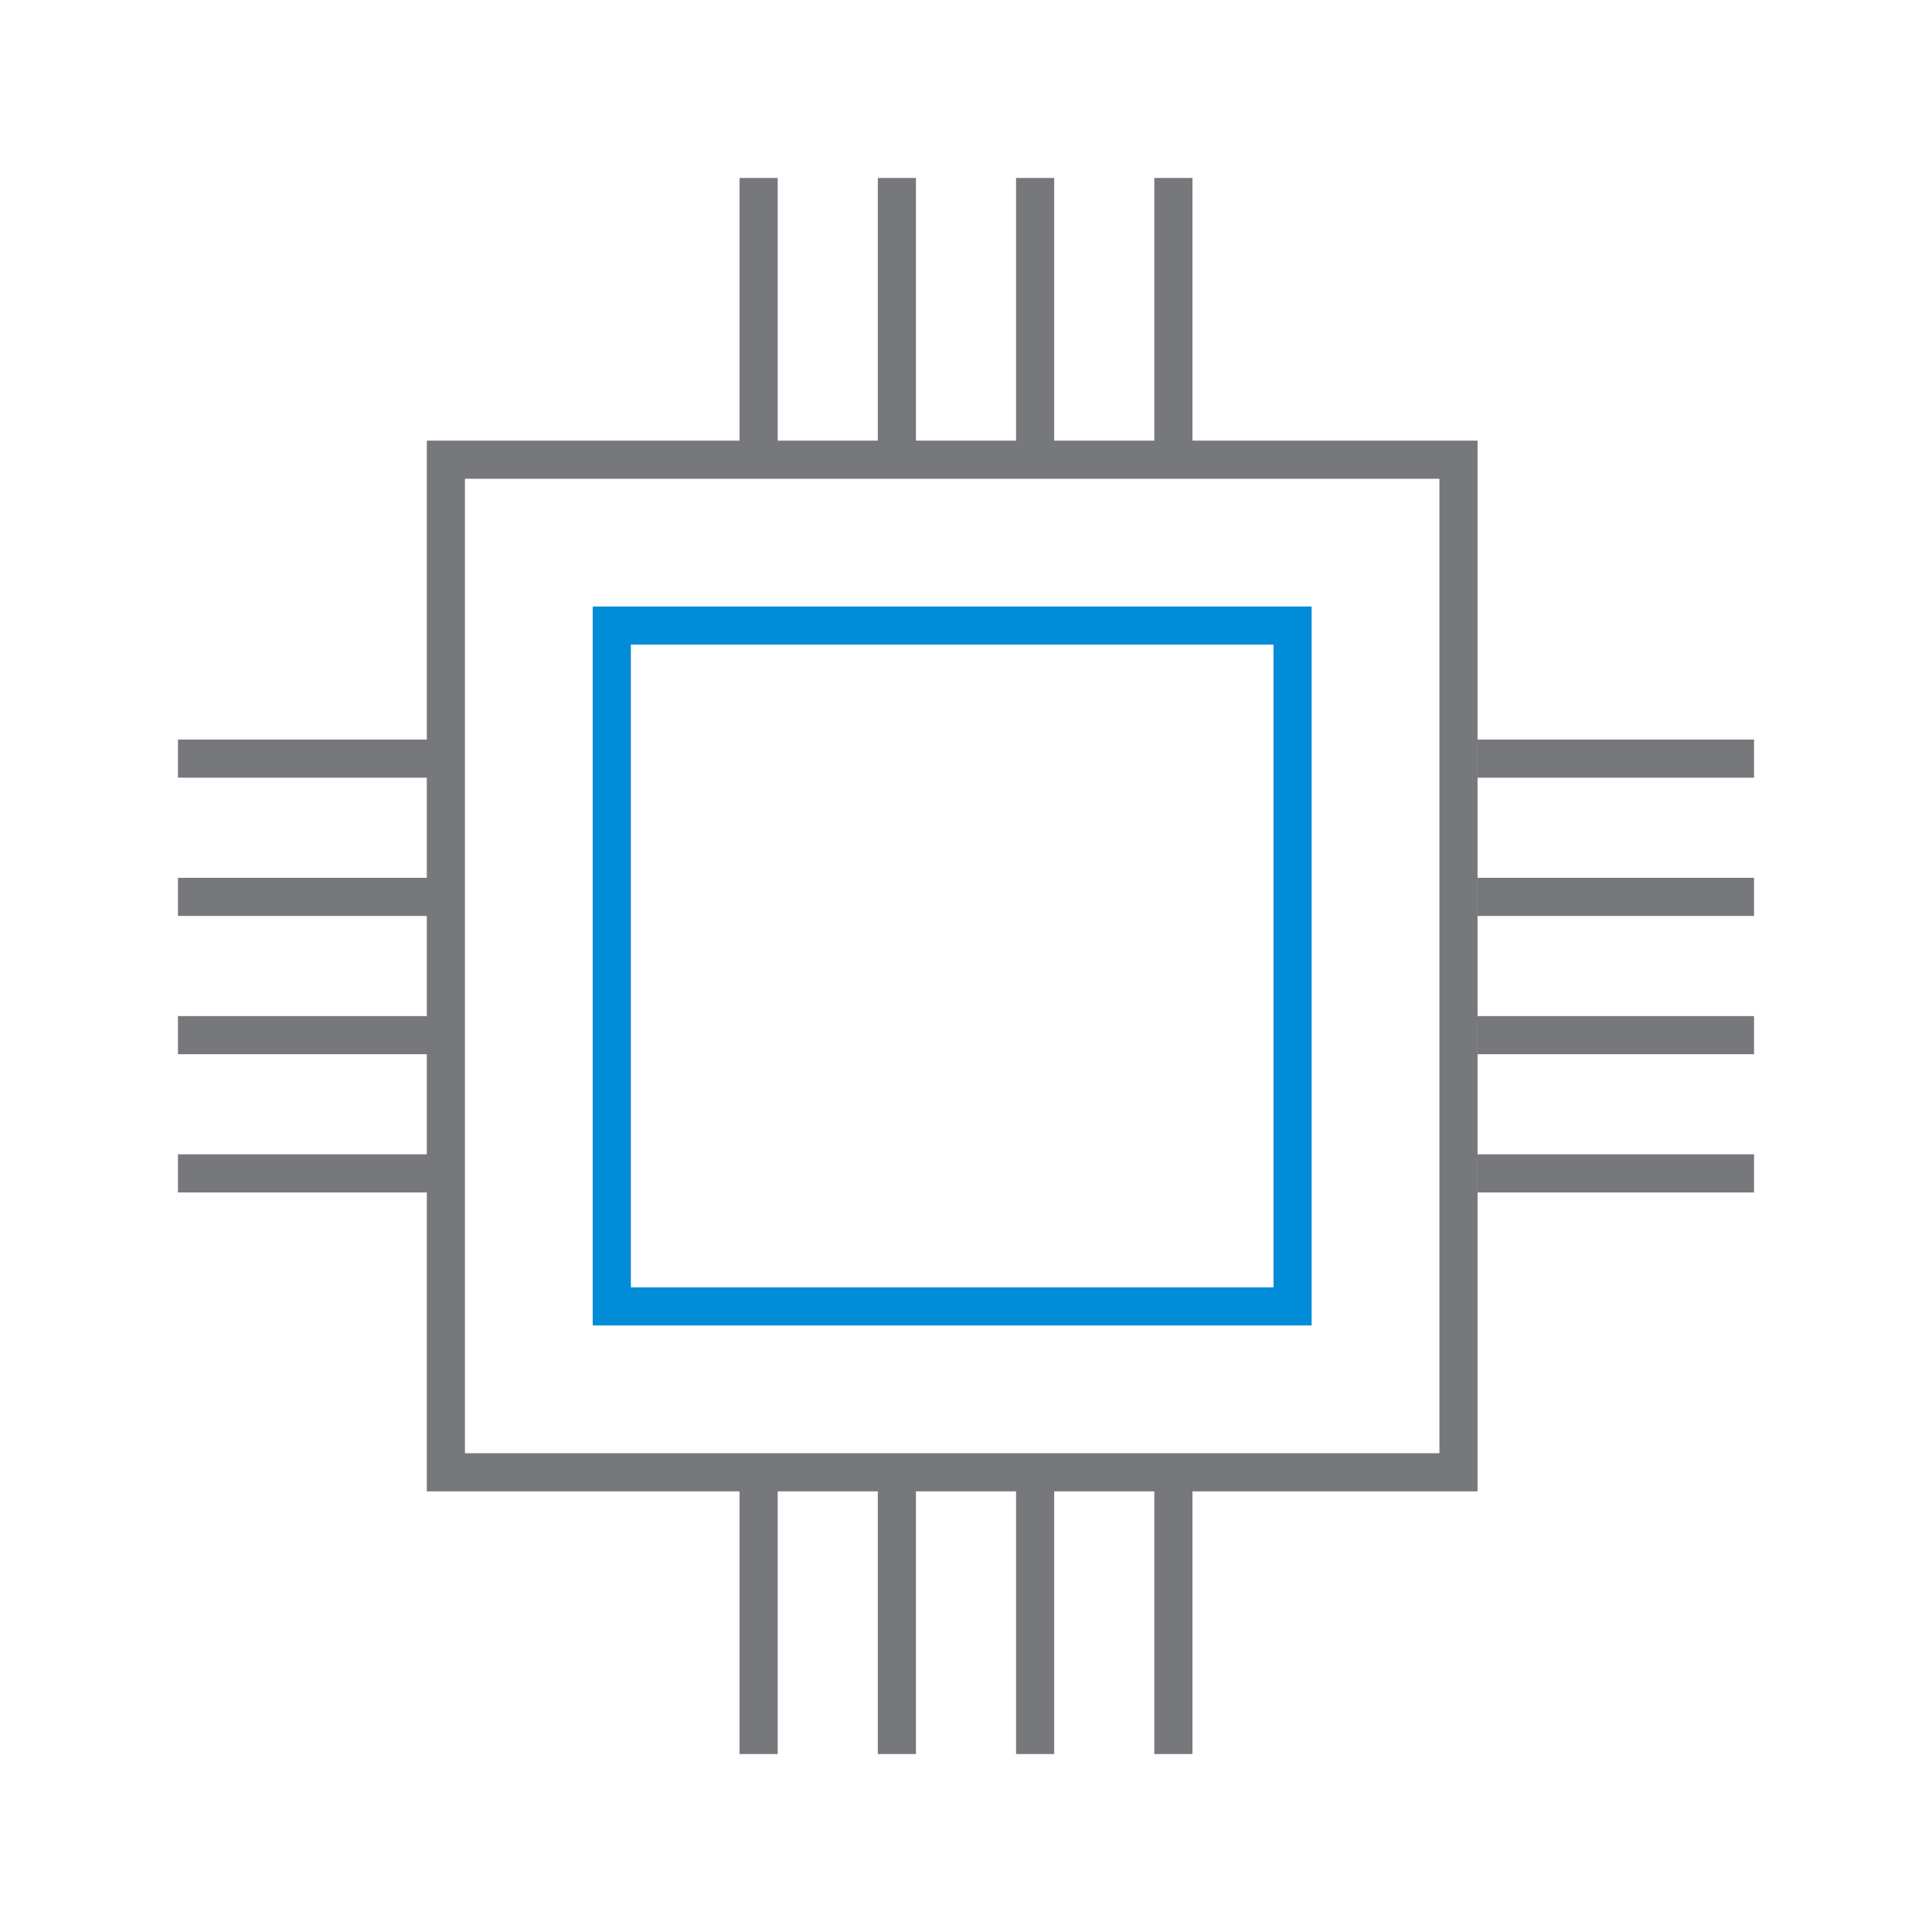
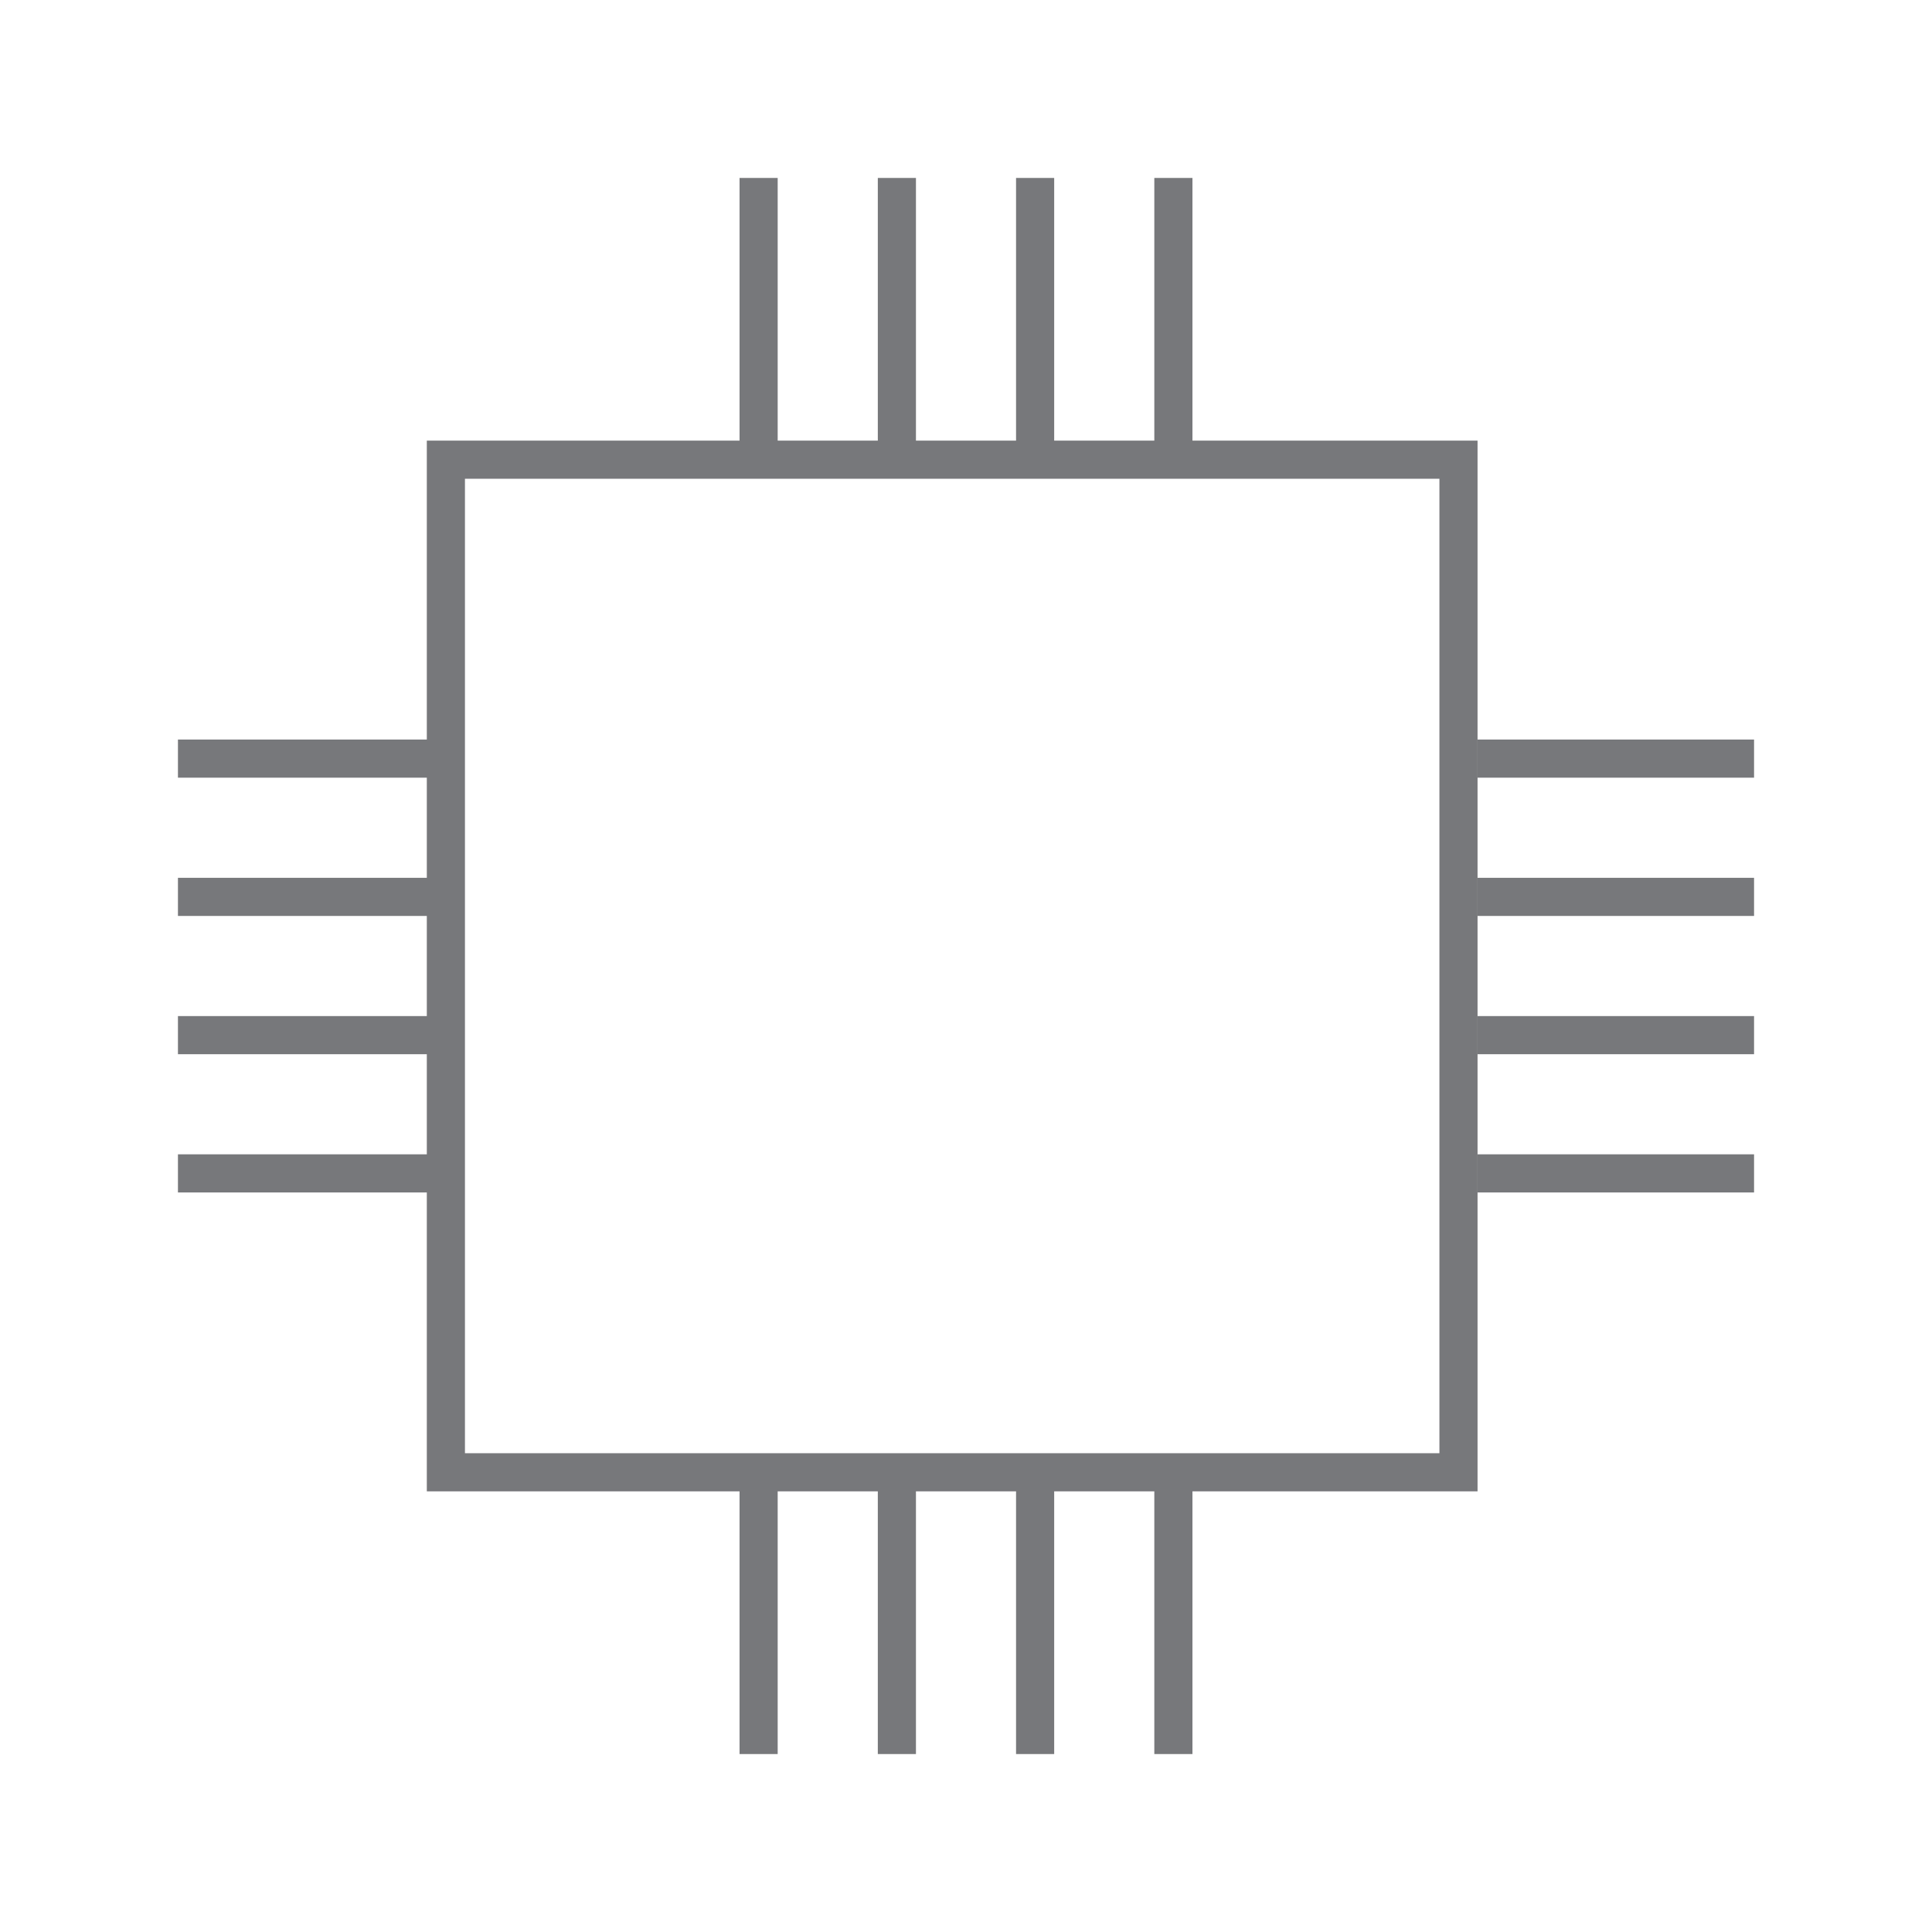
<svg xmlns="http://www.w3.org/2000/svg" width="76" height="76" viewBox="0 0 76 76" fill="none">
  <path fill-rule="evenodd" clip-rule="evenodd" d="M56.623 18.833H18.29V57.166H56.623V18.833ZM16.79 17.333V58.666H58.123V17.333H16.79Z" fill="#77787B" />
-   <path fill-rule="evenodd" clip-rule="evenodd" d="M50.096 25.359H24.816V50.64H50.096V25.359ZM23.316 23.859V52.14H51.596V23.859H23.316Z" fill="#008CD6" />
  <path fill-rule="evenodd" clip-rule="evenodd" d="M30.592 7V17.877H29.092V7H30.592Z" fill="#77787B" />
  <path fill-rule="evenodd" clip-rule="evenodd" d="M36.031 7V17.877H34.531V7H36.031Z" fill="#77787B" />
  <path fill-rule="evenodd" clip-rule="evenodd" d="M41.469 7V17.877H39.969V7H41.469Z" fill="#77787B" />
  <path fill-rule="evenodd" clip-rule="evenodd" d="M46.908 7V17.877H45.408V7H46.908Z" fill="#77787B" />
  <path fill-rule="evenodd" clip-rule="evenodd" d="M30.592 58.123V69H29.092V58.123H30.592Z" fill="#77787B" />
  <path fill-rule="evenodd" clip-rule="evenodd" d="M36.031 58.123V69H34.531V58.123H36.031Z" fill="#77787B" />
  <path fill-rule="evenodd" clip-rule="evenodd" d="M41.469 58.123V69H39.969V58.123H41.469Z" fill="#77787B" />
  <path fill-rule="evenodd" clip-rule="evenodd" d="M46.908 58.123V69H45.408V58.123H46.908Z" fill="#77787B" />
  <path fill-rule="evenodd" clip-rule="evenodd" d="M7 45.408L17.877 45.408L17.877 46.908L7 46.908L7 45.408Z" fill="#77787B" />
  <path fill-rule="evenodd" clip-rule="evenodd" d="M7 39.97L17.877 39.97L17.877 41.47L7 41.47L7 39.97Z" fill="#77787B" />
  <path fill-rule="evenodd" clip-rule="evenodd" d="M7 34.531L17.877 34.531L17.877 36.031L7 36.031L7 34.531Z" fill="#77787B" />
  <path fill-rule="evenodd" clip-rule="evenodd" d="M7 29.092L17.877 29.092L17.877 30.592L7 30.592L7 29.092Z" fill="#77787B" />
  <path fill-rule="evenodd" clip-rule="evenodd" d="M58.123 45.408L69 45.408L69 46.908L58.123 46.908L58.123 45.408Z" fill="#77787B" />
  <path fill-rule="evenodd" clip-rule="evenodd" d="M58.123 39.97L69 39.97L69 41.47L58.123 41.47L58.123 39.97Z" fill="#77787B" />
  <path fill-rule="evenodd" clip-rule="evenodd" d="M58.123 34.531L69 34.531L69 36.031L58.123 36.031L58.123 34.531Z" fill="#77787B" />
  <path fill-rule="evenodd" clip-rule="evenodd" d="M58.123 29.092L69 29.092L69 30.592L58.123 30.592L58.123 29.092Z" fill="#77787B" />
</svg>